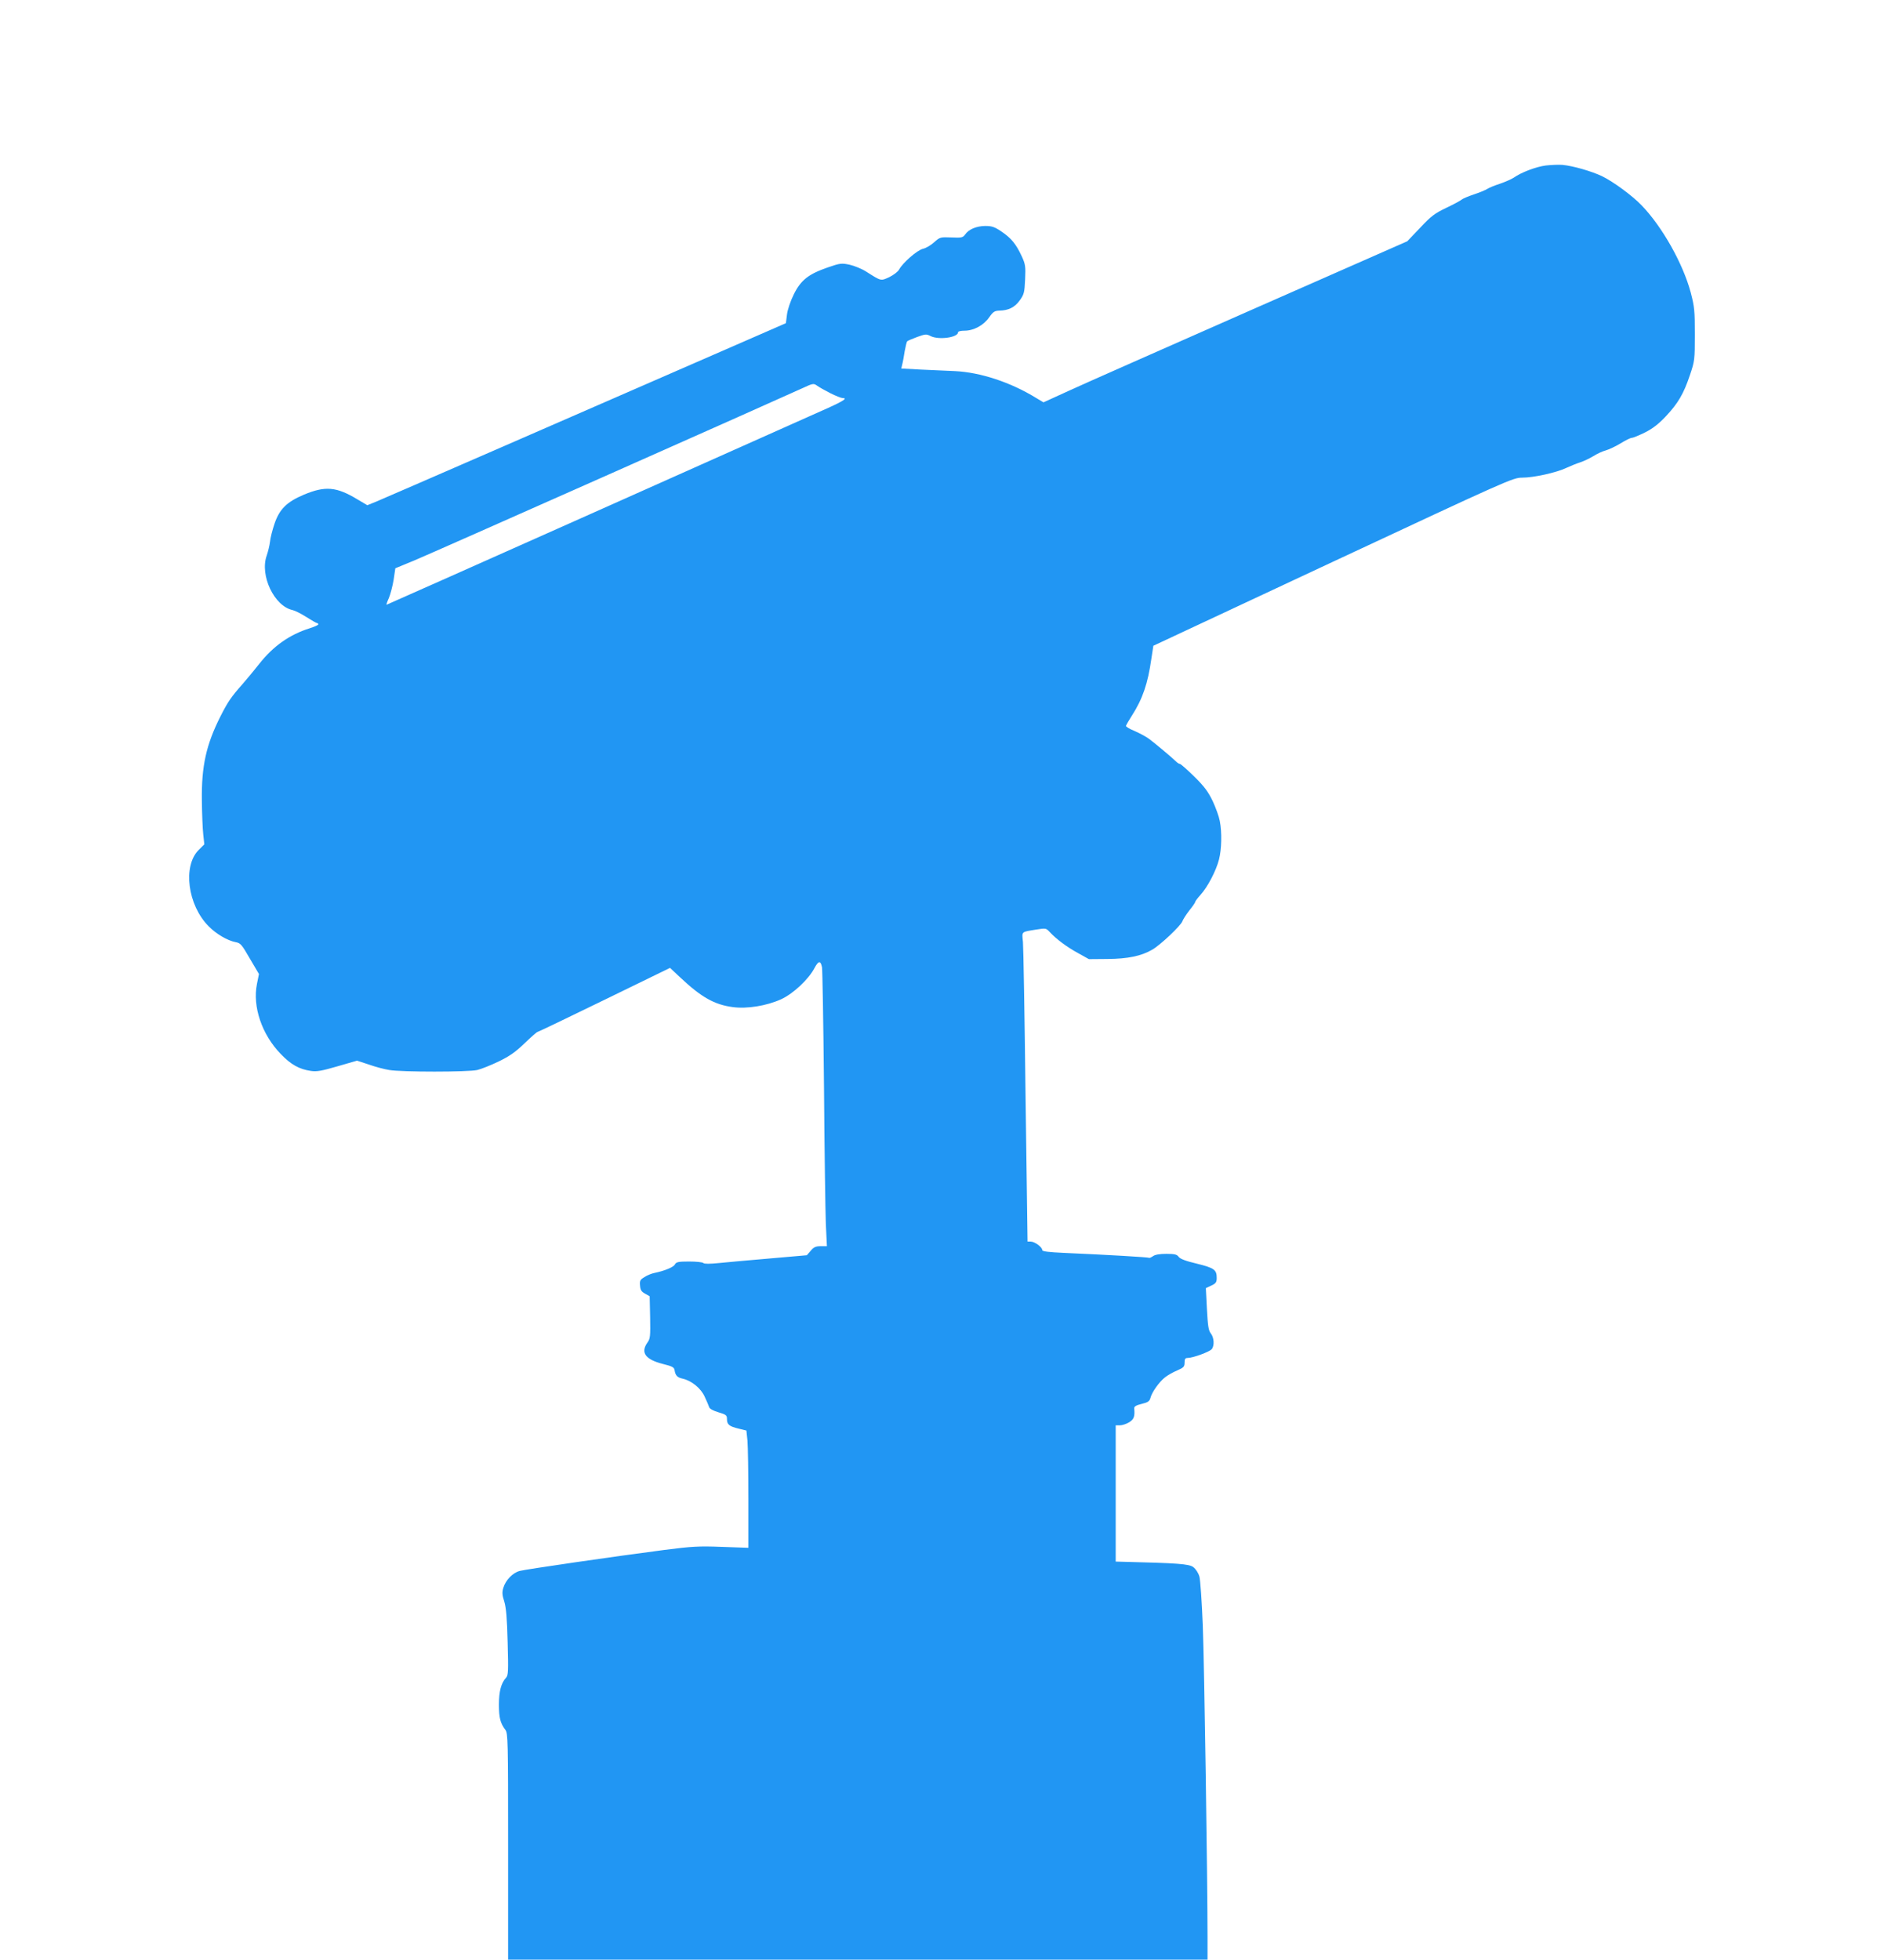
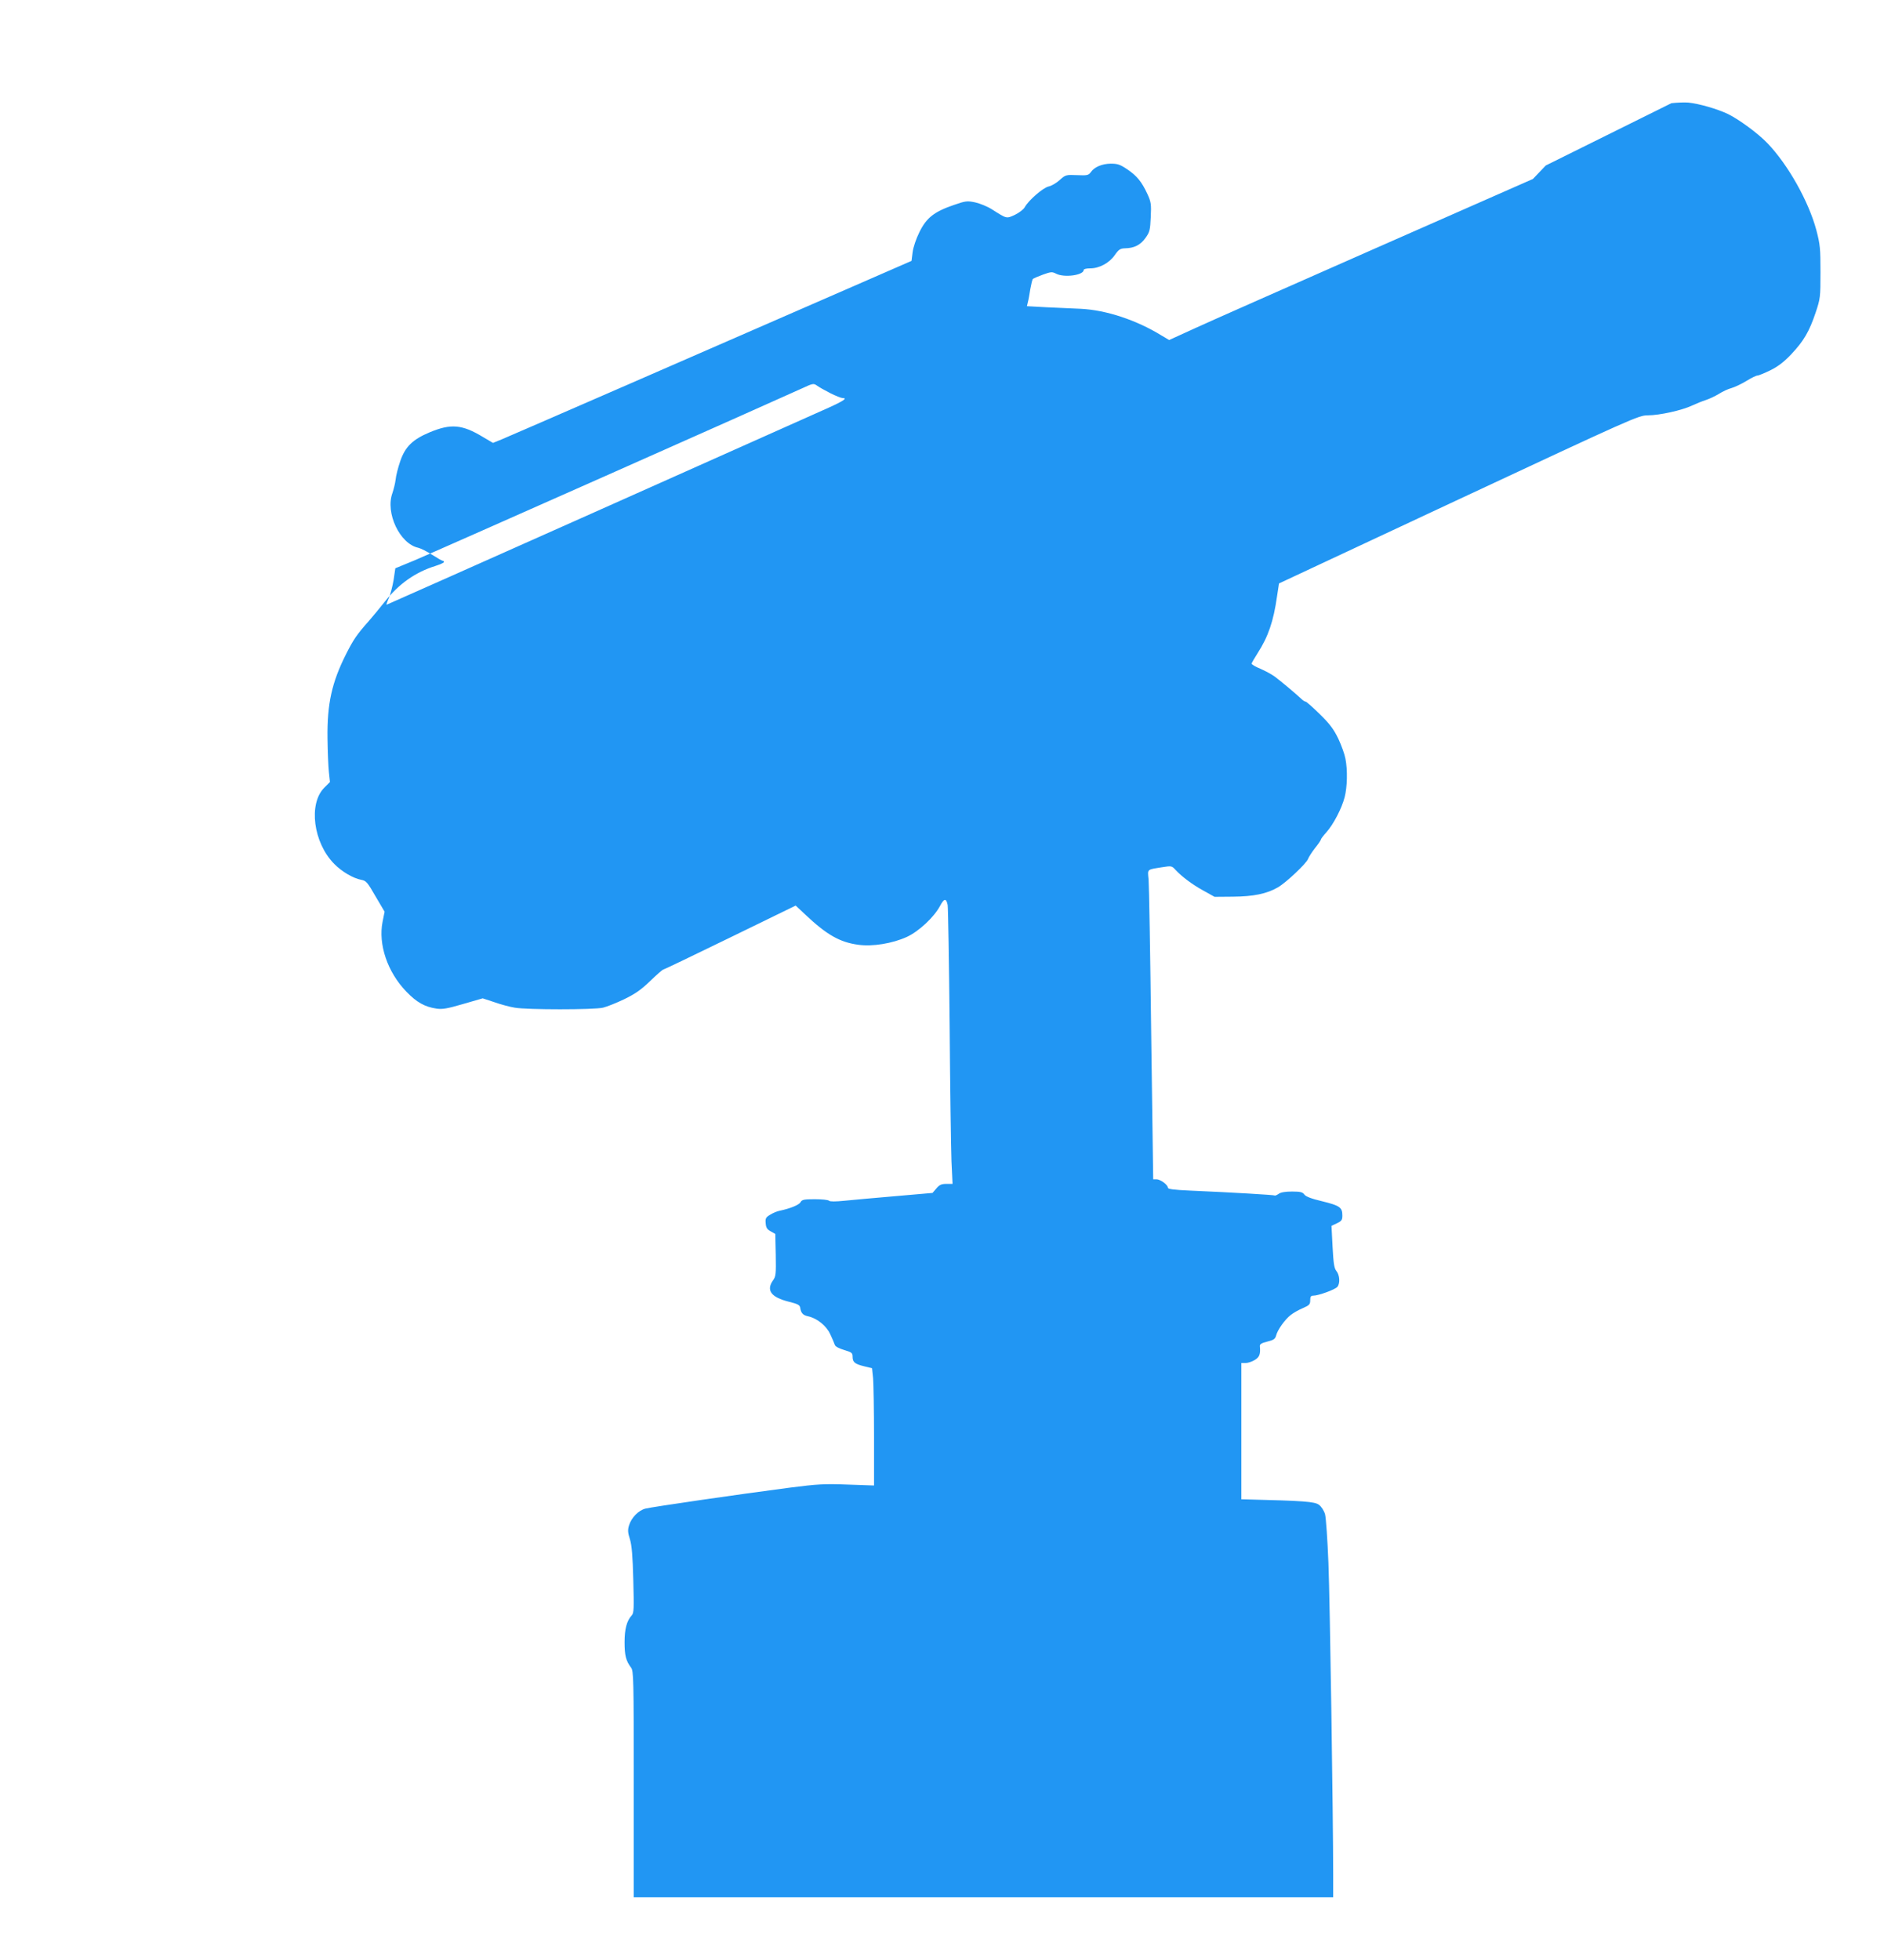
<svg xmlns="http://www.w3.org/2000/svg" version="1.0" width="1231pt" height="1280pt" viewBox="0 0 1231 1280" preserveAspectRatio="xMidYMid meet">
  <g transform="translate(0,1280) scale(0.1,-0.1)" fill="#2196f3" stroke="none">
-     <path d="M10100 11719 c-63 -8 -161 -45 -210 -80 -14 -9 -54 -27 -89 -39 -35 -11 -73 -27 -85 -35 -11 -7 -50 -23 -86 -35 -36 -12 -72 -27 -80 -34 -8 -7 -54 -32 -101 -54 -75 -36 -99 -54 -170 -130 l-84 -88 -1020 -449 c-560 -247 -1095 -483 -1188 -526 l-169 -77 -47 28 c-167 103 -365 168 -531 176 -52 2 -153 7 -223 10 l-128 7 6 26 c4 14 11 53 16 86 6 33 13 63 17 66 4 4 33 16 65 28 53 19 60 20 87 6 53 -27 180 -10 180 25 0 6 19 10 42 10 60 0 125 35 161 87 26 37 36 43 66 44 60 1 101 21 134 67 28 39 31 51 35 136 4 85 2 100 -22 152 -37 80 -69 119 -133 162 -46 31 -63 36 -107 36 -57 -1 -107 -22 -130 -56 -15 -20 -23 -22 -90 -19 -72 3 -75 2 -113 -32 -21 -19 -53 -38 -72 -42 -37 -8 -132 -91 -156 -135 -7 -14 -36 -36 -64 -50 -57 -26 -52 -27 -150 35 -29 19 -79 39 -110 46 -52 11 -62 10 -140 -17 -128 -44 -178 -83 -224 -176 -22 -44 -41 -100 -45 -133 l-7 -56 -275 -120 c-1033 -451 -2354 -1026 -2403 -1046 l-57 -23 -66 39 c-136 82 -209 88 -348 30 -112 -47 -160 -95 -192 -189 -14 -41 -28 -95 -30 -120 -3 -25 -13 -64 -21 -88 -47 -129 48 -331 169 -357 17 -4 58 -25 91 -46 33 -21 64 -39 69 -39 4 0 8 -4 8 -8 0 -5 -26 -16 -57 -26 -131 -41 -238 -117 -328 -231 -33 -42 -83 -102 -110 -133 -74 -83 -97 -117 -145 -212 -93 -185 -124 -324 -121 -550 1 -85 5 -184 9 -220 l7 -65 -37 -37 c-105 -105 -72 -360 65 -498 50 -51 124 -94 177 -104 32 -6 40 -16 93 -108 l59 -100 -13 -65 c-30 -148 32 -330 155 -457 67 -70 121 -100 197 -111 38 -6 71 0 174 30 l128 37 76 -25 c42 -15 102 -31 134 -36 78 -14 517 -14 576 0 25 6 88 31 138 55 72 35 110 61 170 119 43 41 81 75 86 75 4 0 200 94 436 209 l429 209 64 -60 c139 -131 225 -180 345 -196 93 -13 222 8 317 51 80 37 179 130 218 204 26 49 40 50 49 5 3 -17 9 -367 13 -779 3 -411 9 -814 12 -895 l7 -148 -41 0 c-32 0 -45 -6 -65 -30 l-25 -29 -241 -21 c-133 -11 -283 -25 -334 -30 -59 -6 -95 -6 -101 0 -6 6 -47 10 -93 10 -71 0 -84 -3 -93 -19 -9 -18 -68 -42 -135 -56 -17 -3 -46 -15 -63 -26 -29 -17 -33 -24 -30 -56 2 -29 9 -40 33 -53 l30 -17 3 -137 c2 -124 1 -140 -18 -166 -46 -65 -13 -110 101 -139 64 -16 74 -22 77 -42 5 -33 18 -47 52 -54 58 -13 119 -62 144 -117 14 -29 27 -61 30 -70 3 -10 27 -23 61 -33 50 -15 55 -19 55 -44 0 -36 15 -48 78 -63 l49 -12 7 -66 c3 -36 6 -208 6 -383 l0 -317 -172 6 c-152 6 -198 3 -378 -20 -331 -43 -902 -126 -944 -137 -46 -12 -92 -60 -107 -110 -9 -29 -8 -47 6 -90 12 -40 18 -107 22 -267 5 -186 4 -215 -10 -230 -33 -36 -47 -90 -47 -176 0 -86 9 -121 42 -165 17 -22 18 -68 18 -762 l0 -739 2285 0 2285 0 0 148 c0 367 -21 1785 -31 2035 -6 152 -16 296 -22 319 -7 24 -24 50 -40 62 -28 21 -102 26 -469 35 l-38 1 0 445 0 445 28 0 c15 0 42 9 60 20 31 19 38 38 33 91 -1 12 12 20 49 29 41 10 51 17 57 39 9 37 58 106 96 135 18 14 53 34 80 45 41 18 47 24 47 51 0 23 4 30 20 30 34 0 144 40 158 58 18 23 15 76 -7 103 -15 19 -19 50 -25 159 l-7 136 36 17 c30 14 35 22 35 50 0 53 -16 65 -130 93 -72 17 -109 31 -119 45 -11 15 -25 19 -80 19 -42 0 -74 -5 -87 -15 -12 -8 -23 -13 -25 -11 -4 4 -274 20 -551 32 -112 5 -148 10 -148 19 0 19 -49 55 -75 55 l-21 0 -13 948 c-6 521 -14 975 -17 1009 -7 71 -13 65 86 81 64 10 65 10 90 -17 42 -45 111 -97 185 -137 l70 -39 120 1 c134 1 222 19 294 61 54 31 188 158 197 186 4 11 24 43 45 70 22 27 39 52 39 57 0 4 16 25 35 46 46 51 101 156 120 230 17 66 20 177 5 252 -5 28 -26 86 -46 129 -30 62 -54 95 -121 161 -46 45 -88 82 -93 82 -6 0 -18 8 -28 18 -29 28 -134 116 -173 145 -20 15 -63 38 -95 52 -32 13 -58 28 -57 34 2 6 19 36 39 67 70 109 104 209 127 371 l13 85 1174 549 c1141 533 1176 549 1235 549 77 0 225 33 290 64 28 13 68 29 90 36 22 7 60 25 85 40 25 16 62 33 82 38 21 6 64 26 97 46 32 20 65 36 73 36 9 0 47 16 86 35 50 25 89 55 136 105 81 86 117 148 158 270 31 92 32 101 32 265 0 154 -2 180 -27 275 -50 187 -185 428 -320 568 -61 64 -187 156 -259 191 -70 33 -188 67 -258 74 -25 2 -74 0 -110 -4z m-4673 -1488 c34 -17 69 -31 78 -31 34 0 9 -18 -93 -64 -231 -104 -2882 -1286 -2886 -1286 -3 0 4 20 15 44 10 24 24 77 31 119 l11 75 126 52 c113 47 2348 1039 2531 1123 73 34 76 34 100 17 14 -10 53 -32 87 -49z" />
+     <path d="M10100 11719 l-84 -88 -1020 -449 c-560 -247 -1095 -483 -1188 -526 l-169 -77 -47 28 c-167 103 -365 168 -531 176 -52 2 -153 7 -223 10 l-128 7 6 26 c4 14 11 53 16 86 6 33 13 63 17 66 4 4 33 16 65 28 53 19 60 20 87 6 53 -27 180 -10 180 25 0 6 19 10 42 10 60 0 125 35 161 87 26 37 36 43 66 44 60 1 101 21 134 67 28 39 31 51 35 136 4 85 2 100 -22 152 -37 80 -69 119 -133 162 -46 31 -63 36 -107 36 -57 -1 -107 -22 -130 -56 -15 -20 -23 -22 -90 -19 -72 3 -75 2 -113 -32 -21 -19 -53 -38 -72 -42 -37 -8 -132 -91 -156 -135 -7 -14 -36 -36 -64 -50 -57 -26 -52 -27 -150 35 -29 19 -79 39 -110 46 -52 11 -62 10 -140 -17 -128 -44 -178 -83 -224 -176 -22 -44 -41 -100 -45 -133 l-7 -56 -275 -120 c-1033 -451 -2354 -1026 -2403 -1046 l-57 -23 -66 39 c-136 82 -209 88 -348 30 -112 -47 -160 -95 -192 -189 -14 -41 -28 -95 -30 -120 -3 -25 -13 -64 -21 -88 -47 -129 48 -331 169 -357 17 -4 58 -25 91 -46 33 -21 64 -39 69 -39 4 0 8 -4 8 -8 0 -5 -26 -16 -57 -26 -131 -41 -238 -117 -328 -231 -33 -42 -83 -102 -110 -133 -74 -83 -97 -117 -145 -212 -93 -185 -124 -324 -121 -550 1 -85 5 -184 9 -220 l7 -65 -37 -37 c-105 -105 -72 -360 65 -498 50 -51 124 -94 177 -104 32 -6 40 -16 93 -108 l59 -100 -13 -65 c-30 -148 32 -330 155 -457 67 -70 121 -100 197 -111 38 -6 71 0 174 30 l128 37 76 -25 c42 -15 102 -31 134 -36 78 -14 517 -14 576 0 25 6 88 31 138 55 72 35 110 61 170 119 43 41 81 75 86 75 4 0 200 94 436 209 l429 209 64 -60 c139 -131 225 -180 345 -196 93 -13 222 8 317 51 80 37 179 130 218 204 26 49 40 50 49 5 3 -17 9 -367 13 -779 3 -411 9 -814 12 -895 l7 -148 -41 0 c-32 0 -45 -6 -65 -30 l-25 -29 -241 -21 c-133 -11 -283 -25 -334 -30 -59 -6 -95 -6 -101 0 -6 6 -47 10 -93 10 -71 0 -84 -3 -93 -19 -9 -18 -68 -42 -135 -56 -17 -3 -46 -15 -63 -26 -29 -17 -33 -24 -30 -56 2 -29 9 -40 33 -53 l30 -17 3 -137 c2 -124 1 -140 -18 -166 -46 -65 -13 -110 101 -139 64 -16 74 -22 77 -42 5 -33 18 -47 52 -54 58 -13 119 -62 144 -117 14 -29 27 -61 30 -70 3 -10 27 -23 61 -33 50 -15 55 -19 55 -44 0 -36 15 -48 78 -63 l49 -12 7 -66 c3 -36 6 -208 6 -383 l0 -317 -172 6 c-152 6 -198 3 -378 -20 -331 -43 -902 -126 -944 -137 -46 -12 -92 -60 -107 -110 -9 -29 -8 -47 6 -90 12 -40 18 -107 22 -267 5 -186 4 -215 -10 -230 -33 -36 -47 -90 -47 -176 0 -86 9 -121 42 -165 17 -22 18 -68 18 -762 l0 -739 2285 0 2285 0 0 148 c0 367 -21 1785 -31 2035 -6 152 -16 296 -22 319 -7 24 -24 50 -40 62 -28 21 -102 26 -469 35 l-38 1 0 445 0 445 28 0 c15 0 42 9 60 20 31 19 38 38 33 91 -1 12 12 20 49 29 41 10 51 17 57 39 9 37 58 106 96 135 18 14 53 34 80 45 41 18 47 24 47 51 0 23 4 30 20 30 34 0 144 40 158 58 18 23 15 76 -7 103 -15 19 -19 50 -25 159 l-7 136 36 17 c30 14 35 22 35 50 0 53 -16 65 -130 93 -72 17 -109 31 -119 45 -11 15 -25 19 -80 19 -42 0 -74 -5 -87 -15 -12 -8 -23 -13 -25 -11 -4 4 -274 20 -551 32 -112 5 -148 10 -148 19 0 19 -49 55 -75 55 l-21 0 -13 948 c-6 521 -14 975 -17 1009 -7 71 -13 65 86 81 64 10 65 10 90 -17 42 -45 111 -97 185 -137 l70 -39 120 1 c134 1 222 19 294 61 54 31 188 158 197 186 4 11 24 43 45 70 22 27 39 52 39 57 0 4 16 25 35 46 46 51 101 156 120 230 17 66 20 177 5 252 -5 28 -26 86 -46 129 -30 62 -54 95 -121 161 -46 45 -88 82 -93 82 -6 0 -18 8 -28 18 -29 28 -134 116 -173 145 -20 15 -63 38 -95 52 -32 13 -58 28 -57 34 2 6 19 36 39 67 70 109 104 209 127 371 l13 85 1174 549 c1141 533 1176 549 1235 549 77 0 225 33 290 64 28 13 68 29 90 36 22 7 60 25 85 40 25 16 62 33 82 38 21 6 64 26 97 46 32 20 65 36 73 36 9 0 47 16 86 35 50 25 89 55 136 105 81 86 117 148 158 270 31 92 32 101 32 265 0 154 -2 180 -27 275 -50 187 -185 428 -320 568 -61 64 -187 156 -259 191 -70 33 -188 67 -258 74 -25 2 -74 0 -110 -4z m-4673 -1488 c34 -17 69 -31 78 -31 34 0 9 -18 -93 -64 -231 -104 -2882 -1286 -2886 -1286 -3 0 4 20 15 44 10 24 24 77 31 119 l11 75 126 52 c113 47 2348 1039 2531 1123 73 34 76 34 100 17 14 -10 53 -32 87 -49z" />
  </g>
</svg>